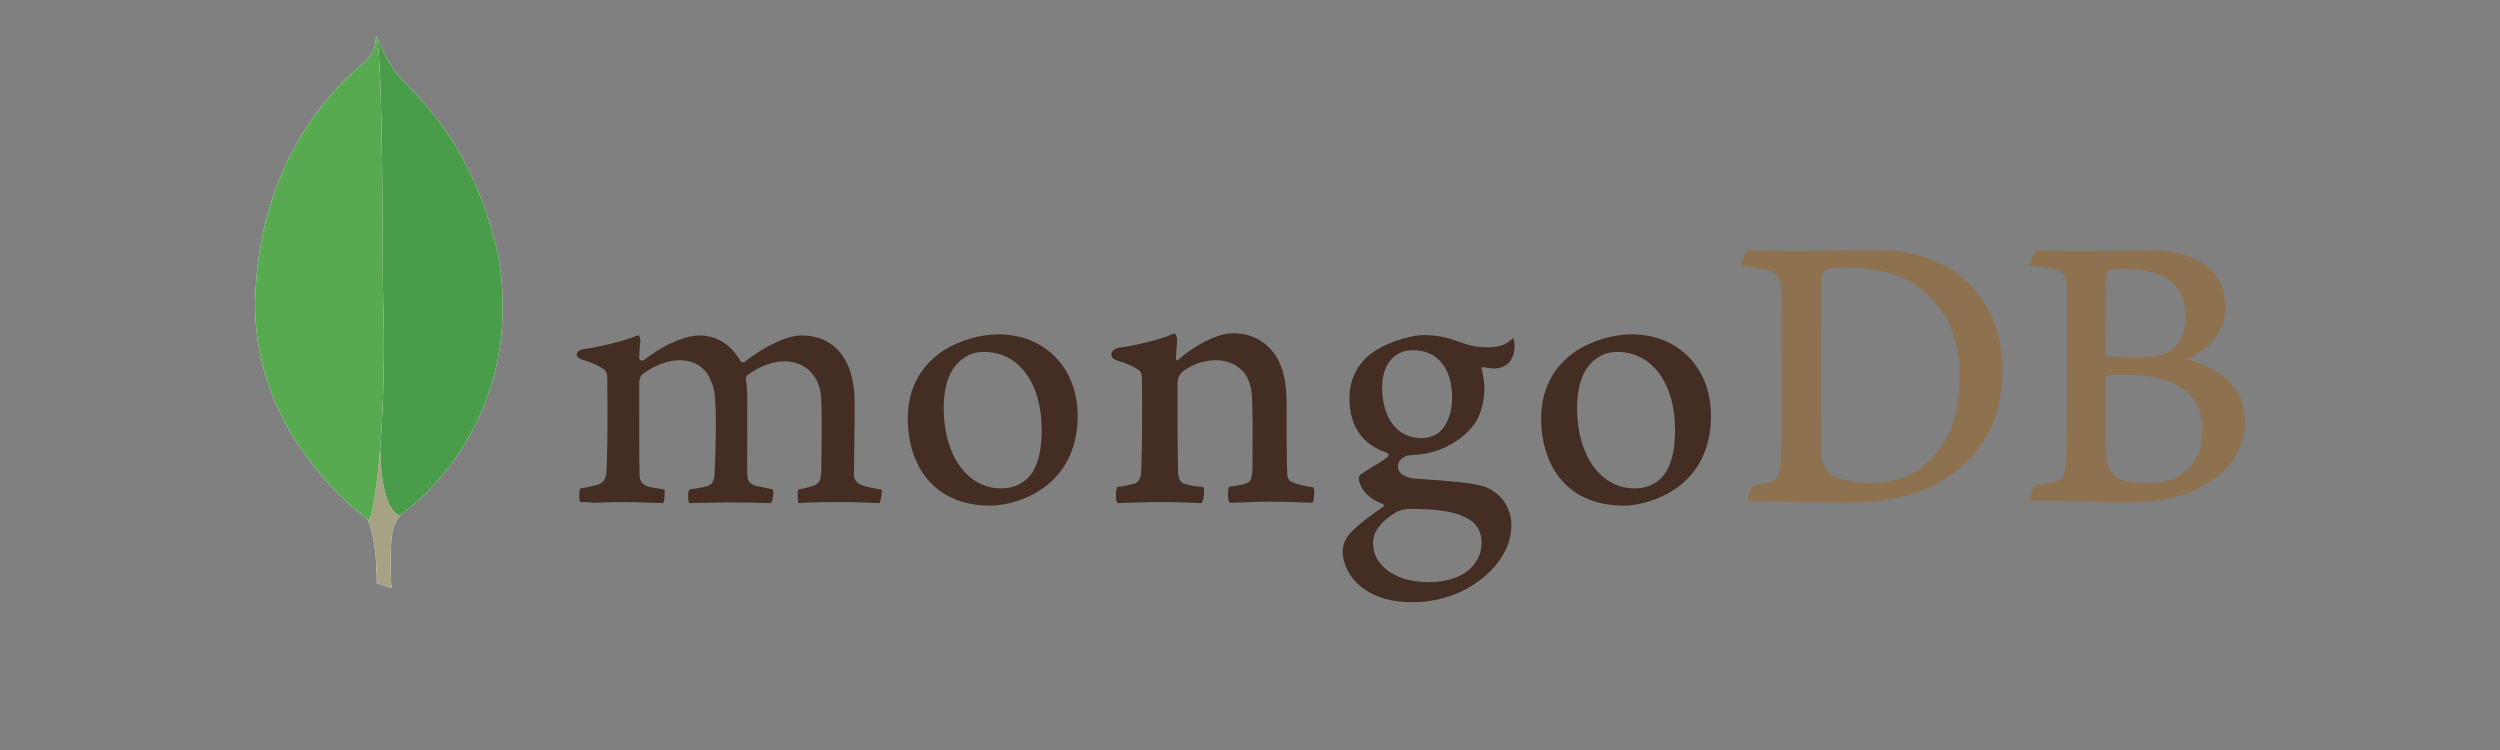
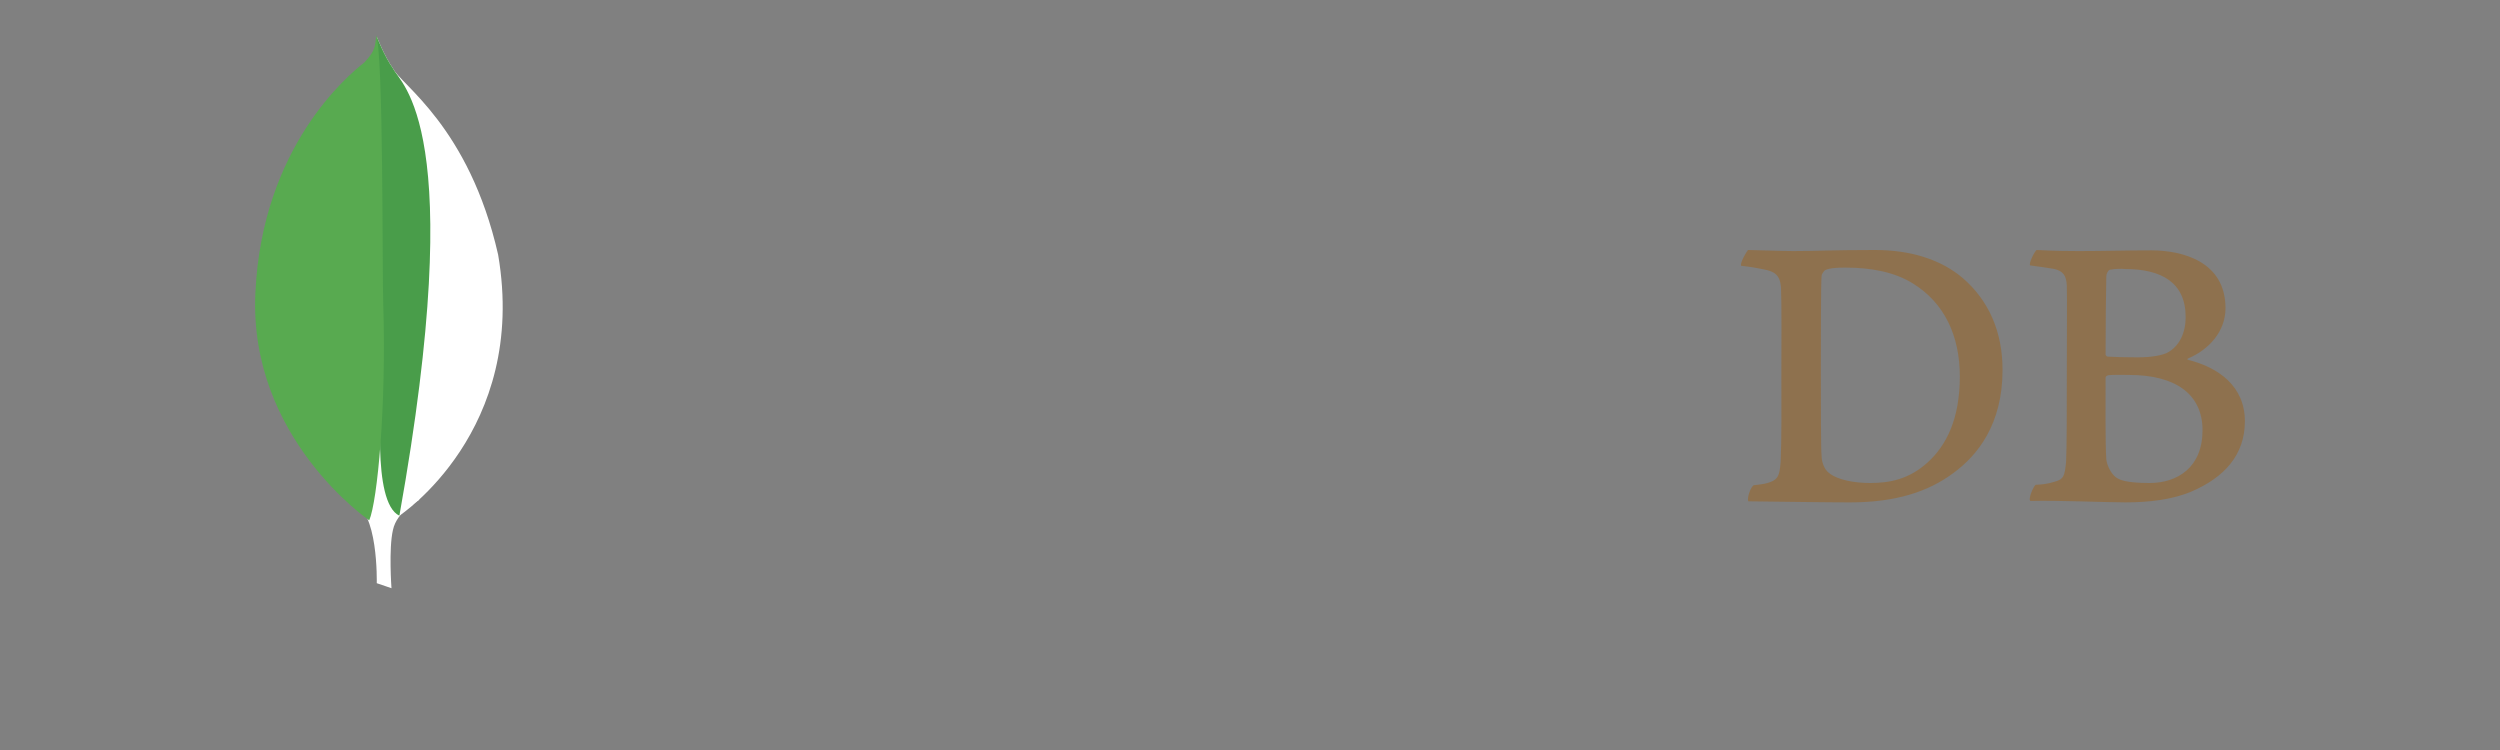
<svg xmlns="http://www.w3.org/2000/svg" version="1.1" id="Layer_2" x="0px" y="0px" width="400px" height="120px" viewBox="0 0 400 120" enable-background="new 0 0 400 120" xml:space="preserve">
  <rect x="0" y="0" width="400" height="120" fill="#808080" stroke="none" />
  <g>
    <path fill="#8E714E" d="M337.583,43.158c-0.286,0.059-0.573,0.69-0.573,1.034c-0.059,2.298-0.115,8.387-0.115,12.524   c0,0.115,0.172,0.345,0.344,0.345c0.861,0.058,2.93,0.115,4.711,0.115c2.471,0,3.906-0.345,4.711-0.689   c2.067-1.033,3.045-3.275,3.045-5.746c0-5.571-3.906-7.697-9.709-7.697C339.594,42.986,338.446,42.986,337.583,43.158   L337.583,43.158z M352.404,68.837c0-5.688-4.193-8.847-11.776-8.847c-0.345,0-2.757-0.058-3.332,0.058   c-0.173,0.059-0.401,0.173-0.401,0.345c0,4.078-0.058,10.571,0.115,13.1c0.113,1.09,0.919,2.642,1.896,3.101   c1.034,0.575,3.388,0.688,4.996,0.688C348.442,77.281,352.404,74.755,352.404,68.837L352.404,68.837z M325.864,39.999   c0.573,0,2.297,0.172,6.722,0.172c4.194,0,7.524-0.114,11.604-0.114c4.996,0,11.891,1.78,11.891,9.249   c0,3.676-2.586,6.607-5.974,8.043c-0.172,0.057-0.172,0.172,0,0.229c4.824,1.206,9.076,4.193,9.076,9.823   c0,5.516-3.447,9.02-8.445,11.202c-3.044,1.321-6.837,1.78-10.685,1.78c-2.931,0-10.8-0.345-15.166-0.229   c-0.459-0.174,0.402-2.241,0.805-2.585c1.034-0.059,1.837-0.115,2.929-0.461c1.552-0.4,1.724-0.861,1.953-3.215   c0.115-2.013,0.115-9.136,0.115-14.19c0-6.952,0.058-11.663,0-13.961c-0.058-1.781-0.689-2.355-1.952-2.7   c-0.978-0.172-2.585-0.402-3.907-0.574C324.543,42.182,325.519,40.228,325.864,39.999L325.864,39.999z M292.716,75.731   c1.38,1.091,4.08,1.55,6.493,1.55c3.102,0,6.203-0.572,9.19-3.274c3.046-2.757,5.171-7.008,5.171-13.786   c0-6.492-2.47-11.778-7.527-14.879c-2.871-1.781-6.548-2.527-10.799-2.527c-1.263,0-2.471,0.057-3.216,0.402   c-0.173,0.114-0.574,0.631-0.574,0.917c-0.116,1.149-0.116,9.996-0.116,15.168c0,5.341,0,12.811,0.116,13.673   C291.454,73.836,291.855,75.157,292.716,75.731L292.716,75.731z M279.676,39.999c1.092,0,5.285,0.172,7.295,0.172   c3.621,0,6.205-0.172,13.042-0.172c5.744,0,10.569,1.551,14.018,4.48c4.192,3.62,6.377,8.617,6.377,14.708   c0,8.674-3.965,13.672-7.929,16.545c-3.963,2.929-9.134,4.652-16.487,4.652c-3.906,0-10.628-0.114-16.2-0.172h-0.057   c-0.288-0.517,0.459-2.528,0.918-2.585c1.494-0.172,1.896-0.231,2.643-0.516c1.207-0.461,1.437-1.093,1.609-3.217   c0.172-3.966,0.114-8.734,0.114-14.134c0-3.849,0.058-11.375-0.058-13.788c-0.173-2.011-1.033-2.527-2.758-2.873   c-0.86-0.172-2.01-0.402-3.618-0.574C278.354,42.123,279.389,40.343,279.676,39.999L279.676,39.999z" />
-     <path fill="#442D22" d="M210.164,77.972c-1.437-0.174-2.47-0.401-3.734-0.977c-0.172-0.116-0.46-0.688-0.46-0.92   c-0.115-2.011-0.115-7.755-0.115-11.603c0-3.104-0.516-5.804-1.837-7.699c-1.552-2.185-3.792-3.447-6.665-3.447   c-2.527,0-5.916,1.723-8.731,4.137c-0.058,0.058-0.517,0.46-0.46-0.173c0-0.632,0.116-1.896,0.173-2.758   c0.058-0.804-0.402-1.206-0.402-1.206c-1.838,0.92-7.008,2.127-8.905,2.298c-1.377,0.288-1.722,1.608-0.286,2.068h0.057   c1.551,0.46,2.584,0.977,3.389,1.494c0.575,0.46,0.517,1.092,0.517,1.608c0.058,4.308,0.058,10.915-0.114,14.535   c-0.057,1.436-0.459,1.951-1.494,2.182l0.115-0.057c-0.804,0.172-1.436,0.343-2.413,0.459c-0.345,0.344-0.345,2.184,0,2.585   c0.631,0,3.964-0.172,6.722-0.172c3.792,0,5.746,0.172,6.721,0.172c0.402-0.46,0.518-2.183,0.288-2.585   c-1.091-0.059-1.897-0.172-2.642-0.402c-1.035-0.23-1.322-0.746-1.38-1.952c-0.114-3.047-0.114-9.479-0.114-13.845   c0-1.207,0.344-1.782,0.689-2.126c1.321-1.148,3.447-1.953,5.343-1.953c1.838,0,3.044,0.573,3.964,1.321   c1.264,1.033,1.666,2.527,1.838,3.618c0.287,2.47,0.172,7.354,0.172,11.604c0,2.298-0.172,2.873-1.033,3.159   c-0.403,0.173-1.437,0.403-2.643,0.517c-0.402,0.402-0.288,2.184,0,2.586c1.666,0,3.619-0.172,6.491-0.172   c3.562,0,5.859,0.172,6.779,0.172C210.278,80.098,210.394,78.431,210.164,77.972L210.164,77.972z M226.077,56.027   c-3.044,0-4.939,2.354-4.939,6.03c0,3.734,1.665,8.043,6.375,8.043c0.804,0,2.298-0.344,2.988-1.148   c1.091-1.033,1.838-3.103,1.838-5.286C232.339,58.898,229.984,56.026,226.077,56.027L226.077,56.027z M225.676,81.418   c-1.149,0-1.954,0.345-2.471,0.633c-2.413,1.55-3.505,3.044-3.505,4.825c0,1.665,0.632,2.986,2.011,4.136   c1.666,1.436,3.965,2.126,6.894,2.126c5.859,0,8.445-3.16,8.445-6.262c0-2.184-1.092-3.618-3.331-4.423   C232.11,81.763,229.18,81.418,225.676,81.418L225.676,81.418z M226.077,96.354c-3.504,0-6.032-0.747-8.215-2.412   c-2.127-1.608-3.045-4.022-3.045-5.688c0-0.459,0.114-1.724,1.149-2.871c0.631-0.691,2.011-2.013,5.285-4.253   c0.114-0.058,0.171-0.115,0.171-0.229c0-0.115-0.114-0.229-0.229-0.287c-2.7-1.033-3.506-2.7-3.734-3.619v-0.116   c-0.057-0.345-0.173-0.688,0.346-1.033c0.401-0.286,0.976-0.632,1.608-1.033c0.976-0.575,2.009-1.207,2.642-1.725   c0.115-0.113,0.115-0.229,0.115-0.343c0-0.116-0.115-0.232-0.23-0.289c-4.021-1.319-6.031-4.308-6.031-8.79   c0-2.929,1.321-5.571,3.677-7.237c1.608-1.265,5.63-2.816,8.272-2.816h0.172c2.699,0.06,4.194,0.634,6.319,1.379   c1.148,0.403,2.241,0.575,3.734,0.575c2.24,0,3.216-0.688,4.021-1.493c0.057,0.114,0.172,0.402,0.229,1.148   c0.058,0.747-0.173,1.839-0.747,2.643c-0.459,0.633-1.494,1.093-2.527,1.093h-0.288c-1.033-0.115-1.495-0.229-1.495-0.229   l-0.228,0.114c-0.057,0.115,0,0.229,0.057,0.402l0.059,0.114c0.113,0.517,0.344,2.067,0.344,2.471c0,4.711-1.896,6.779-3.906,8.331   c-1.952,1.435-4.193,2.353-6.721,2.585c-0.058,0-0.287,0-0.805,0.057c-0.287,0-0.689,0.057-0.747,0.057h-0.057   c-0.46,0.116-1.608,0.69-1.608,1.665c0,0.862,0.517,1.897,2.986,2.069c0.517,0.058,1.033,0.058,1.608,0.116   c3.275,0.229,7.354,0.516,9.249,1.146c2.643,0.978,4.31,3.334,4.31,6.149c0,4.25-3.045,8.214-8.1,10.685   C231.248,95.78,228.775,96.354,226.077,96.354L226.077,96.354z M258.821,56.314c-1.205,0-2.297,0.286-3.102,0.861   c-2.24,1.379-3.39,4.137-3.39,8.157c0,7.525,3.792,12.812,9.192,12.812c1.608,0,2.872-0.461,3.965-1.379   c1.665-1.38,2.527-4.137,2.527-7.986C268.015,61.312,264.28,56.314,258.821,56.314L258.821,56.314z M259.856,80.901   c-9.766,0-13.271-7.181-13.271-13.902c0-4.71,1.896-8.33,5.687-10.915c2.701-1.666,5.919-2.585,8.79-2.585   c7.468,0,12.696,5.343,12.696,13.042c0,5.229-2.067,9.363-6.032,11.891C265.83,79.695,262.557,80.901,259.856,80.901   L259.856,80.901L259.856,80.901z M157.484,56.314c-1.207,0-2.298,0.286-3.103,0.861c-2.24,1.379-3.389,4.137-3.389,8.157   c0,7.525,3.791,12.812,9.192,12.812c1.608,0,2.872-0.461,3.964-1.379c1.666-1.38,2.528-4.137,2.528-7.986   C166.676,61.312,163,56.314,157.484,56.314L157.484,56.314z M158.519,80.901c-9.766,0-13.271-7.181-13.271-13.902   c0-4.71,1.896-8.33,5.687-10.915c2.701-1.666,5.918-2.585,8.791-2.585c7.468,0,12.695,5.343,12.695,13.042   c0,5.229-2.068,9.363-6.032,11.891C164.55,79.695,161.275,80.901,158.519,80.901L158.519,80.901z M92.856,80.327   c-0.116-0.172-0.23-0.689-0.173-1.322c0-0.459,0.115-0.747,0.173-0.86c1.206-0.173,1.837-0.347,2.527-0.518   c1.149-0.288,1.609-0.918,1.666-2.356c0.173-3.445,0.173-9.994,0.116-14.533v-0.115c0-0.516,0-1.149-0.632-1.608   c-0.919-0.573-2.01-1.091-3.447-1.495c-0.516-0.17-0.861-0.458-0.804-0.803c0-0.344,0.346-0.747,1.092-0.86   c1.896-0.174,6.835-1.38,8.789-2.243c0.115,0.116,0.288,0.461,0.288,0.92l-0.058,0.632c-0.058,0.633-0.115,1.379-0.115,2.126   c0,0.23,0.23,0.402,0.459,0.402c0.115,0,0.23-0.057,0.345-0.114c3.677-2.872,7.009-3.906,8.732-3.906   c2.815,0,4.999,1.319,6.664,4.078c0.115,0.173,0.23,0.23,0.402,0.23c0.115,0,0.287-0.058,0.344-0.174   c3.39-2.585,6.78-4.135,9.019-4.135c5.343,0,8.503,3.964,8.503,10.685c0,1.896,0,4.366-0.058,6.607c0,2.011-0.057,3.849-0.057,5.17   c0,0.287,0.402,1.205,1.034,1.378c0.804,0.402,1.896,0.574,3.333,0.805h0.057c0.115,0.402-0.115,1.896-0.344,2.183   c-0.345,0-0.863,0-1.437-0.058c-1.454-0.075-2.91-0.113-4.366-0.114c-3.562,0-5.4,0.057-7.182,0.172   c-0.113-0.46-0.172-1.839,0-2.183c1.034-0.172,1.552-0.345,2.184-0.518c1.149-0.344,1.436-0.861,1.494-2.354   c0-1.091,0.23-10.399-0.115-12.639c-0.344-2.298-2.068-4.999-5.86-4.999c-1.437,0-3.676,0.575-5.859,2.241   c-0.115,0.115-0.23,0.401-0.23,0.574v0.059c0.23,1.204,0.23,2.586,0.23,4.71v3.734c0,2.585-0.058,4.998,0,6.836   c0,1.264,0.747,1.551,1.379,1.781c0.345,0.056,0.574,0.113,0.861,0.172c0.517,0.115,1.034,0.23,1.838,0.402   c0.116,0.23,0.116,0.977-0.057,1.608c-0.058,0.345-0.173,0.517-0.23,0.574c-1.953-0.058-3.963-0.115-6.893-0.115   c-0.861,0-2.355,0.058-3.62,0.058c-1.034,0-2.01,0.058-2.584,0.058c-0.058-0.115-0.173-0.517-0.173-1.149   c0-0.517,0.115-0.919,0.23-1.033c0.287-0.059,0.517-0.115,0.804-0.115c0.688-0.115,1.263-0.229,1.838-0.346   c0.977-0.285,1.321-0.803,1.378-2.067c0.172-2.871,0.345-11.087-0.057-13.156c-0.689-3.33-2.584-4.996-5.63-4.996   c-1.781,0-4.022,0.861-5.86,2.239c-0.288,0.231-0.517,0.804-0.517,1.322v3.389c0,4.137,0,9.309,0.057,11.548   c0.058,0.688,0.288,1.493,1.609,1.78c0.288,0.058,0.747,0.172,1.322,0.23l1.033,0.172c0.116,0.344,0.058,1.723-0.172,2.183   c-0.575,0-1.264-0.058-2.069-0.058c-1.206-0.058-2.757-0.114-4.48-0.114c-2.011,0-3.447,0.057-4.596,0.114   C94.176,80.327,93.544,80.327,92.856,80.327L92.856,80.327z" />
    <path fill="#FFFFFF" d="M62.637,94.115l-2.355-0.804c0,0,0.288-12.008-4.021-12.87c-2.872-3.332,0.461-141.321,10.801-0.46   c0,0-3.562,1.781-4.193,4.827C62.178,87.796,62.637,94.115,62.637,94.115L62.637,94.115z" />
-     <path fill="#A6A385" d="M62.637,94.115l-2.355-0.804c0,0,0.288-12.008-4.021-12.87c-2.872-3.332,0.461-141.321,10.801-0.46   c0,0-3.562,1.781-4.193,4.827C62.178,87.796,62.637,94.115,62.637,94.115L62.637,94.115z" />
    <path fill="#FFFFFF" d="M63.902,82.51c0,0,20.625-13.558,15.798-41.765C75.047,20.237,64.074,13.516,62.868,10.93   c-1.321-1.839-2.586-5.055-2.586-5.055l0.862,57.044C61.145,62.978,59.364,80.384,63.902,82.51" />
-     <path fill="#499D4A" d="M63.902,82.51c0,0,20.625-13.558,15.798-41.765C75.047,20.237,64.074,13.516,62.868,10.93   c-1.321-1.839-2.586-5.055-2.586-5.055l0.862,57.044C61.145,62.978,59.364,80.384,63.902,82.51" />
-     <path fill="#FFFFFF" d="M59.077,83.258c0,0-19.36-13.214-18.211-36.48c1.091-23.267,14.764-34.699,17.407-36.767   c1.723-1.838,1.781-2.528,1.896-4.367c1.206,2.585,0.977,38.663,1.148,42.914C61.833,64.931,60.397,80.155,59.077,83.258z" />
+     <path fill="#499D4A" d="M63.902,82.51C75.047,20.237,64.074,13.516,62.868,10.93   c-1.321-1.839-2.586-5.055-2.586-5.055l0.862,57.044C61.145,62.978,59.364,80.384,63.902,82.51" />
    <path fill="#58AA50" d="M59.077,83.258c0,0-19.36-13.214-18.211-36.48c1.091-23.267,14.764-34.699,17.407-36.767   c1.723-1.838,1.781-2.528,1.896-4.367c1.206,2.585,0.977,38.663,1.148,42.914C61.833,64.931,60.397,80.155,59.077,83.258z" />
  </g>
</svg>